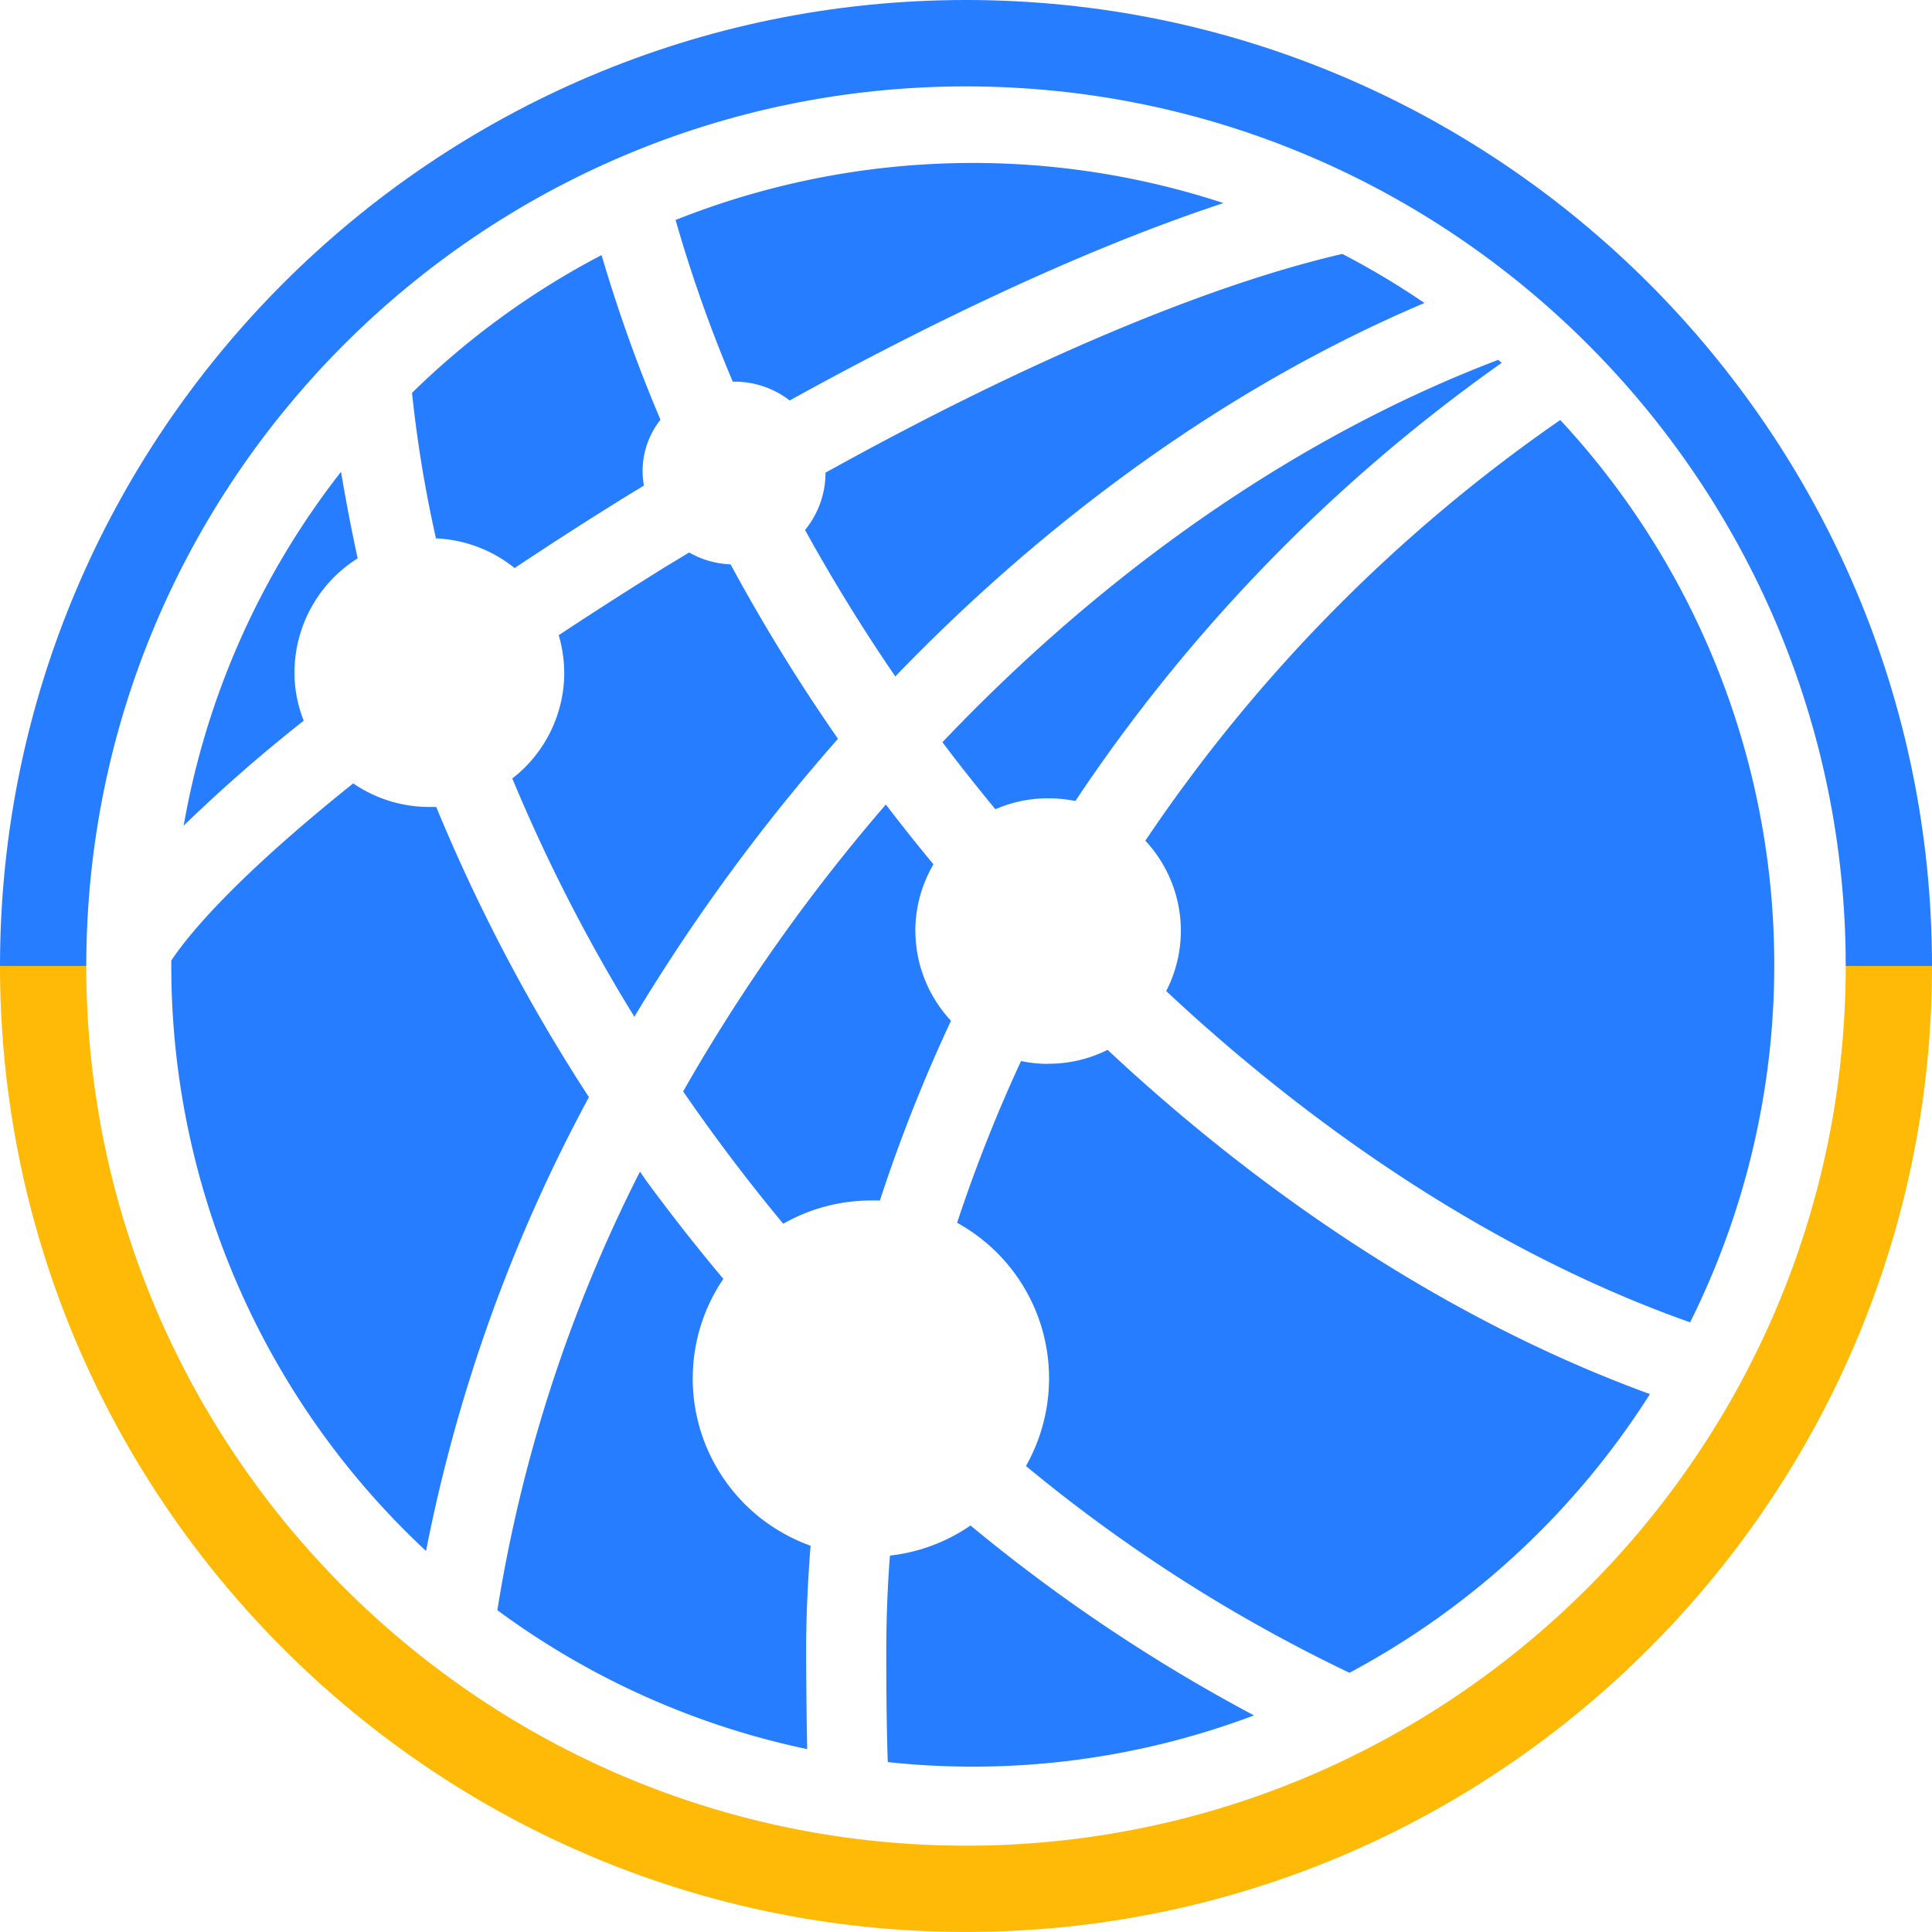
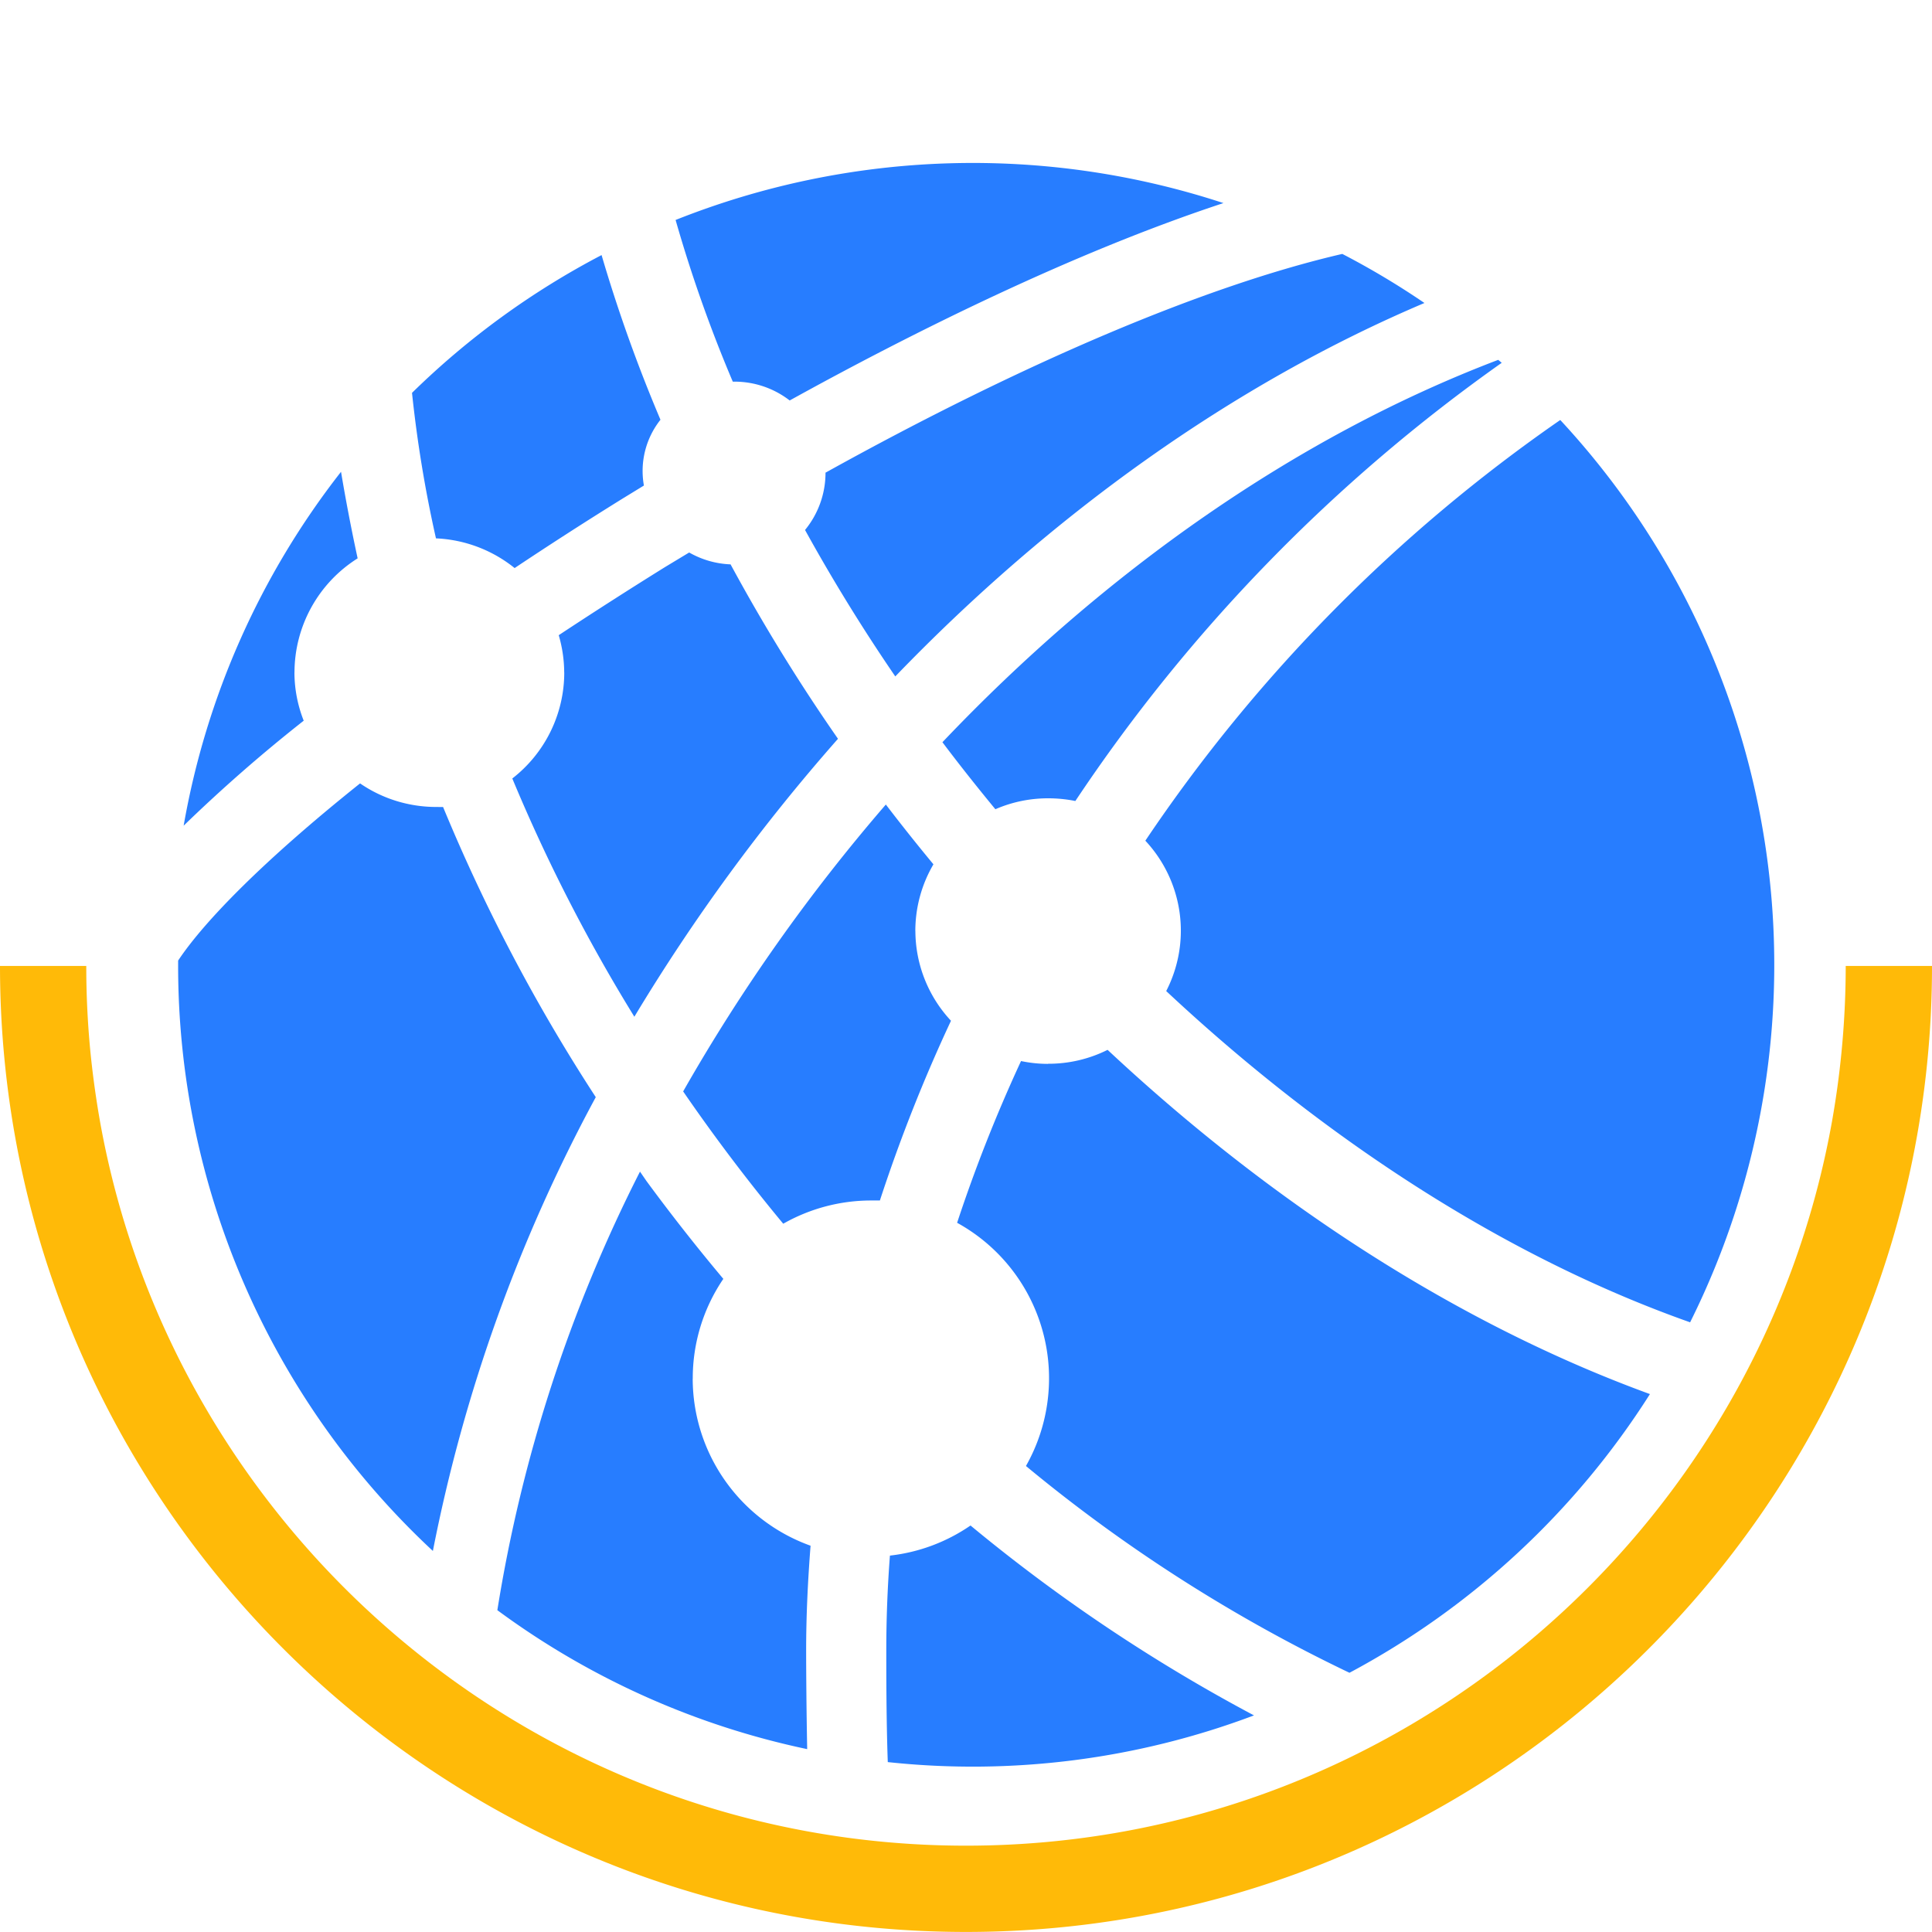
<svg xmlns="http://www.w3.org/2000/svg" version="1.1" width="350" height="350">
  <svg width="350" height="350" viewBox="0 0 350 350">
    <path fill="none" d="M175 15.65C87.12 15.65 15.63 87.13 15.63 175a162 162 0 0 0 2.49 28.18C31.46 277.66 96.73 334.36 175 334.36s143.54-56.7 156.88-131.18a170.22 170.22 0 0 0 1.67-11.91c.55-5.35.82-10.78.82-16.27 0-87.87-71.49-159.35-159.37-159.35Z" />
-     <path fill="#277dff" d="M175 15.65c87.88 0 159.37 71.49 159.37 159.35H350C350 78.5 271.49 0 175 0S0 78.5 0 175h15.63C15.63 87.13 87.12 15.65 175 15.65Z" />
    <path fill="#ffba08" d="M334.37 175a162 162 0 0 1-2.49 28.18C318.54 277.66 253.27 334.36 175 334.36S31.47 277.65 18.12 203.17a170.22 170.22 0 0 1-1.67-11.91 159.1 159.1 0 0 1-.82-16.27H0c0 12.06 1.23 23.84 3.56 35.22 16.35 79.67 87 139.78 171.44 139.78s155.09-60.1 171.44-139.78a174.73 174.73 0 0 0 3.56-35.22h-15.63Z" />
-     <path fill="#277dff" d="M125.5 249.75a31.98 31.98 0 0 1 5.54-18.07 349.31 349.31 0 0 1-13.93-17.73l-1.17-1.7A268.79 268.79 0 0 0 90.1 291.7a144.7 144.7 0 0 0 56.13 25.17c-.14-7.08-.19-14.47-.19-17.86 0-6.33.31-12.67.8-18.99a32.2 32.2 0 0 1-21.35-30.27ZM93.23 102.91a708.8 708.8 0 0 1 19.63-12.63l3.79-2.32a14.94 14.94 0 0 1 3-11.92 274.26 274.26 0 0 1-10.67-29.83 144.97 144.97 0 0 0-34.34 24.96c.93 8.86 2.38 17.67 4.34 26.36a24.4 24.4 0 0 1 14.25 5.38Zm39.76-33.77a16.33 16.33 0 0 1 10.07 3.41c22.11-12.23 51.28-26.77 78.58-35.76a145.48 145.48 0 0 0-99.25 3.06 252.65 252.65 0 0 0 10.36 29.29h.24Zm16.56 16.55a16.34 16.34 0 0 1-3.71 10.32 324.67 324.67 0 0 0 16.35 26.53c28.12-29.19 61.01-52.87 95.86-67.65A144.32 144.32 0 0 0 243.17 46c-24.63 5.7-57.59 19.63-93.64 39.64l.02.05Zm21.18 48.77c3.1 4.12 6.31 8.16 9.59 12.14a23.9 23.9 0 0 1 9.54-1.98c1.66 0 3.32.16 4.95.49a302.62 302.62 0 0 1 77.24-79.38l-.63-.54c-36.76 13.98-71.46 38.5-100.69 69.27Zm-4.91 34.21a23.9 23.9 0 0 1 3.28-12.09 355.55 355.55 0 0 1-8.62-10.83 326.83 326.83 0 0 0-36.72 51.97 331.85 331.85 0 0 0 18.13 23.97 32.2 32.2 0 0 1 15.89-4.21h1.62a288.33 288.33 0 0 1 12.88-32.56 23.94 23.94 0 0 1-6.45-16.26Zm-63.6-46.85a24.3 24.3 0 0 1-9.41 19.21 306.36 306.36 0 0 0 22.11 43.16 344.62 344.62 0 0 1 36.89-50.35 331.12 331.12 0 0 1-19.46-31.6c-2.64-.1-5.21-.84-7.5-2.15l-4.34 2.62a840.88 840.88 0 0 0-19.29 12.36c.64 2.19.98 4.46.99 6.74Zm-23.2 24.37h-1.24c-4.92 0-9.74-1.48-13.79-4.27-17.35 13.86-28.24 24.98-32.96 32.1v.75a144.78 144.78 0 0 0 46.15 106.2 289.92 289.92 0 0 1 29.51-82.21 319.71 319.71 0 0 1-27.66-52.56Zm110.85 46.54a23.7 23.7 0 0 1-4.9-.51 273.07 273.07 0 0 0-11.58 29.3 32.14 32.14 0 0 1 16.42 32.04 32.15 32.15 0 0 1-3.95 12.02 283.3 283.3 0 0 0 58.61 37.46 145.7 145.7 0 0 0 54.43-50.49c-34.87-12.72-68.67-34.7-98.25-62.36a23.88 23.88 0 0 1-10.78 2.52ZM53.35 121.82a24.45 24.45 0 0 1 11.44-20.67 340.37 340.37 0 0 1-3.01-15.68 144.4 144.4 0 0 0-28.51 64.11 280.57 280.57 0 0 1 21.75-19.02 23.95 23.95 0 0 1-1.68-8.74Zm229.3-45.73a287.96 287.96 0 0 0-75.16 76.21 23.88 23.88 0 0 1 3.78 27.24c28.8 26.94 61.59 48.24 94.91 60.01a145.08 145.08 0 0 0-23.52-163.46ZM161.22 281.81c-.44 5.74-.66 11.49-.66 17.23 0 3.92 0 12.67.27 20.18a144.4 144.4 0 0 0 66.34-8.46 304.84 304.84 0 0 1-51.35-34.4 32.03 32.03 0 0 1-14.59 5.45Z" />
+     <path fill="#277dff" d="M125.5 249.75a31.98 31.98 0 0 1 5.54-18.07 349.31 349.31 0 0 1-13.93-17.73l-1.17-1.7A268.79 268.79 0 0 0 90.1 291.7a144.7 144.7 0 0 0 56.13 25.17c-.14-7.08-.19-14.47-.19-17.86 0-6.33.31-12.67.8-18.99a32.2 32.2 0 0 1-21.35-30.27ZM93.23 102.91a708.8 708.8 0 0 1 19.63-12.63l3.79-2.32a14.94 14.94 0 0 1 3-11.92 274.26 274.26 0 0 1-10.67-29.83 144.97 144.97 0 0 0-34.34 24.96c.93 8.86 2.38 17.67 4.34 26.36a24.4 24.4 0 0 1 14.25 5.38Zm39.76-33.77a16.33 16.33 0 0 1 10.07 3.41c22.11-12.23 51.28-26.77 78.58-35.76a145.48 145.48 0 0 0-99.25 3.06 252.65 252.65 0 0 0 10.36 29.29h.24Zm16.56 16.55a16.34 16.34 0 0 1-3.71 10.32 324.67 324.67 0 0 0 16.35 26.53c28.12-29.19 61.01-52.87 95.86-67.65A144.32 144.32 0 0 0 243.17 46c-24.63 5.7-57.59 19.63-93.64 39.64l.02.05Zm21.18 48.77c3.1 4.12 6.31 8.16 9.59 12.14a23.9 23.9 0 0 1 9.54-1.98c1.66 0 3.32.16 4.95.49a302.62 302.62 0 0 1 77.24-79.38l-.63-.54c-36.76 13.98-71.46 38.5-100.69 69.27Zm-4.91 34.21a23.9 23.9 0 0 1 3.28-12.09 355.55 355.55 0 0 1-8.62-10.83 326.83 326.83 0 0 0-36.72 51.97 331.85 331.85 0 0 0 18.13 23.97 32.2 32.2 0 0 1 15.89-4.21h1.62a288.33 288.33 0 0 1 12.88-32.56 23.94 23.94 0 0 1-6.45-16.26Zm-63.6-46.85a24.3 24.3 0 0 1-9.41 19.21 306.36 306.36 0 0 0 22.11 43.16 344.62 344.62 0 0 1 36.89-50.35 331.12 331.12 0 0 1-19.46-31.6c-2.64-.1-5.21-.84-7.5-2.15l-4.34 2.62a840.88 840.88 0 0 0-19.29 12.36c.64 2.19.98 4.46.99 6.74Zm-23.2 24.37c-4.92 0-9.74-1.48-13.79-4.27-17.35 13.86-28.24 24.98-32.96 32.1v.75a144.78 144.78 0 0 0 46.15 106.2 289.92 289.92 0 0 1 29.51-82.21 319.71 319.71 0 0 1-27.66-52.56Zm110.85 46.54a23.7 23.7 0 0 1-4.9-.51 273.07 273.07 0 0 0-11.58 29.3 32.14 32.14 0 0 1 16.42 32.04 32.15 32.15 0 0 1-3.95 12.02 283.3 283.3 0 0 0 58.61 37.46 145.7 145.7 0 0 0 54.43-50.49c-34.87-12.72-68.67-34.7-98.25-62.36a23.88 23.88 0 0 1-10.78 2.52ZM53.35 121.82a24.45 24.45 0 0 1 11.44-20.67 340.37 340.37 0 0 1-3.01-15.68 144.4 144.4 0 0 0-28.51 64.11 280.57 280.57 0 0 1 21.75-19.02 23.95 23.95 0 0 1-1.68-8.74Zm229.3-45.73a287.96 287.96 0 0 0-75.16 76.21 23.88 23.88 0 0 1 3.78 27.24c28.8 26.94 61.59 48.24 94.91 60.01a145.08 145.08 0 0 0-23.52-163.46ZM161.22 281.81c-.44 5.74-.66 11.49-.66 17.23 0 3.92 0 12.67.27 20.18a144.4 144.4 0 0 0 66.34-8.46 304.84 304.84 0 0 1-51.35-34.4 32.03 32.03 0 0 1-14.59 5.45Z" />
  </svg>
  <style>@media (prefers-color-scheme: light) { :root { filter: none; } }
@media (prefers-color-scheme: dark) { :root { filter: none; } }
</style>
</svg>